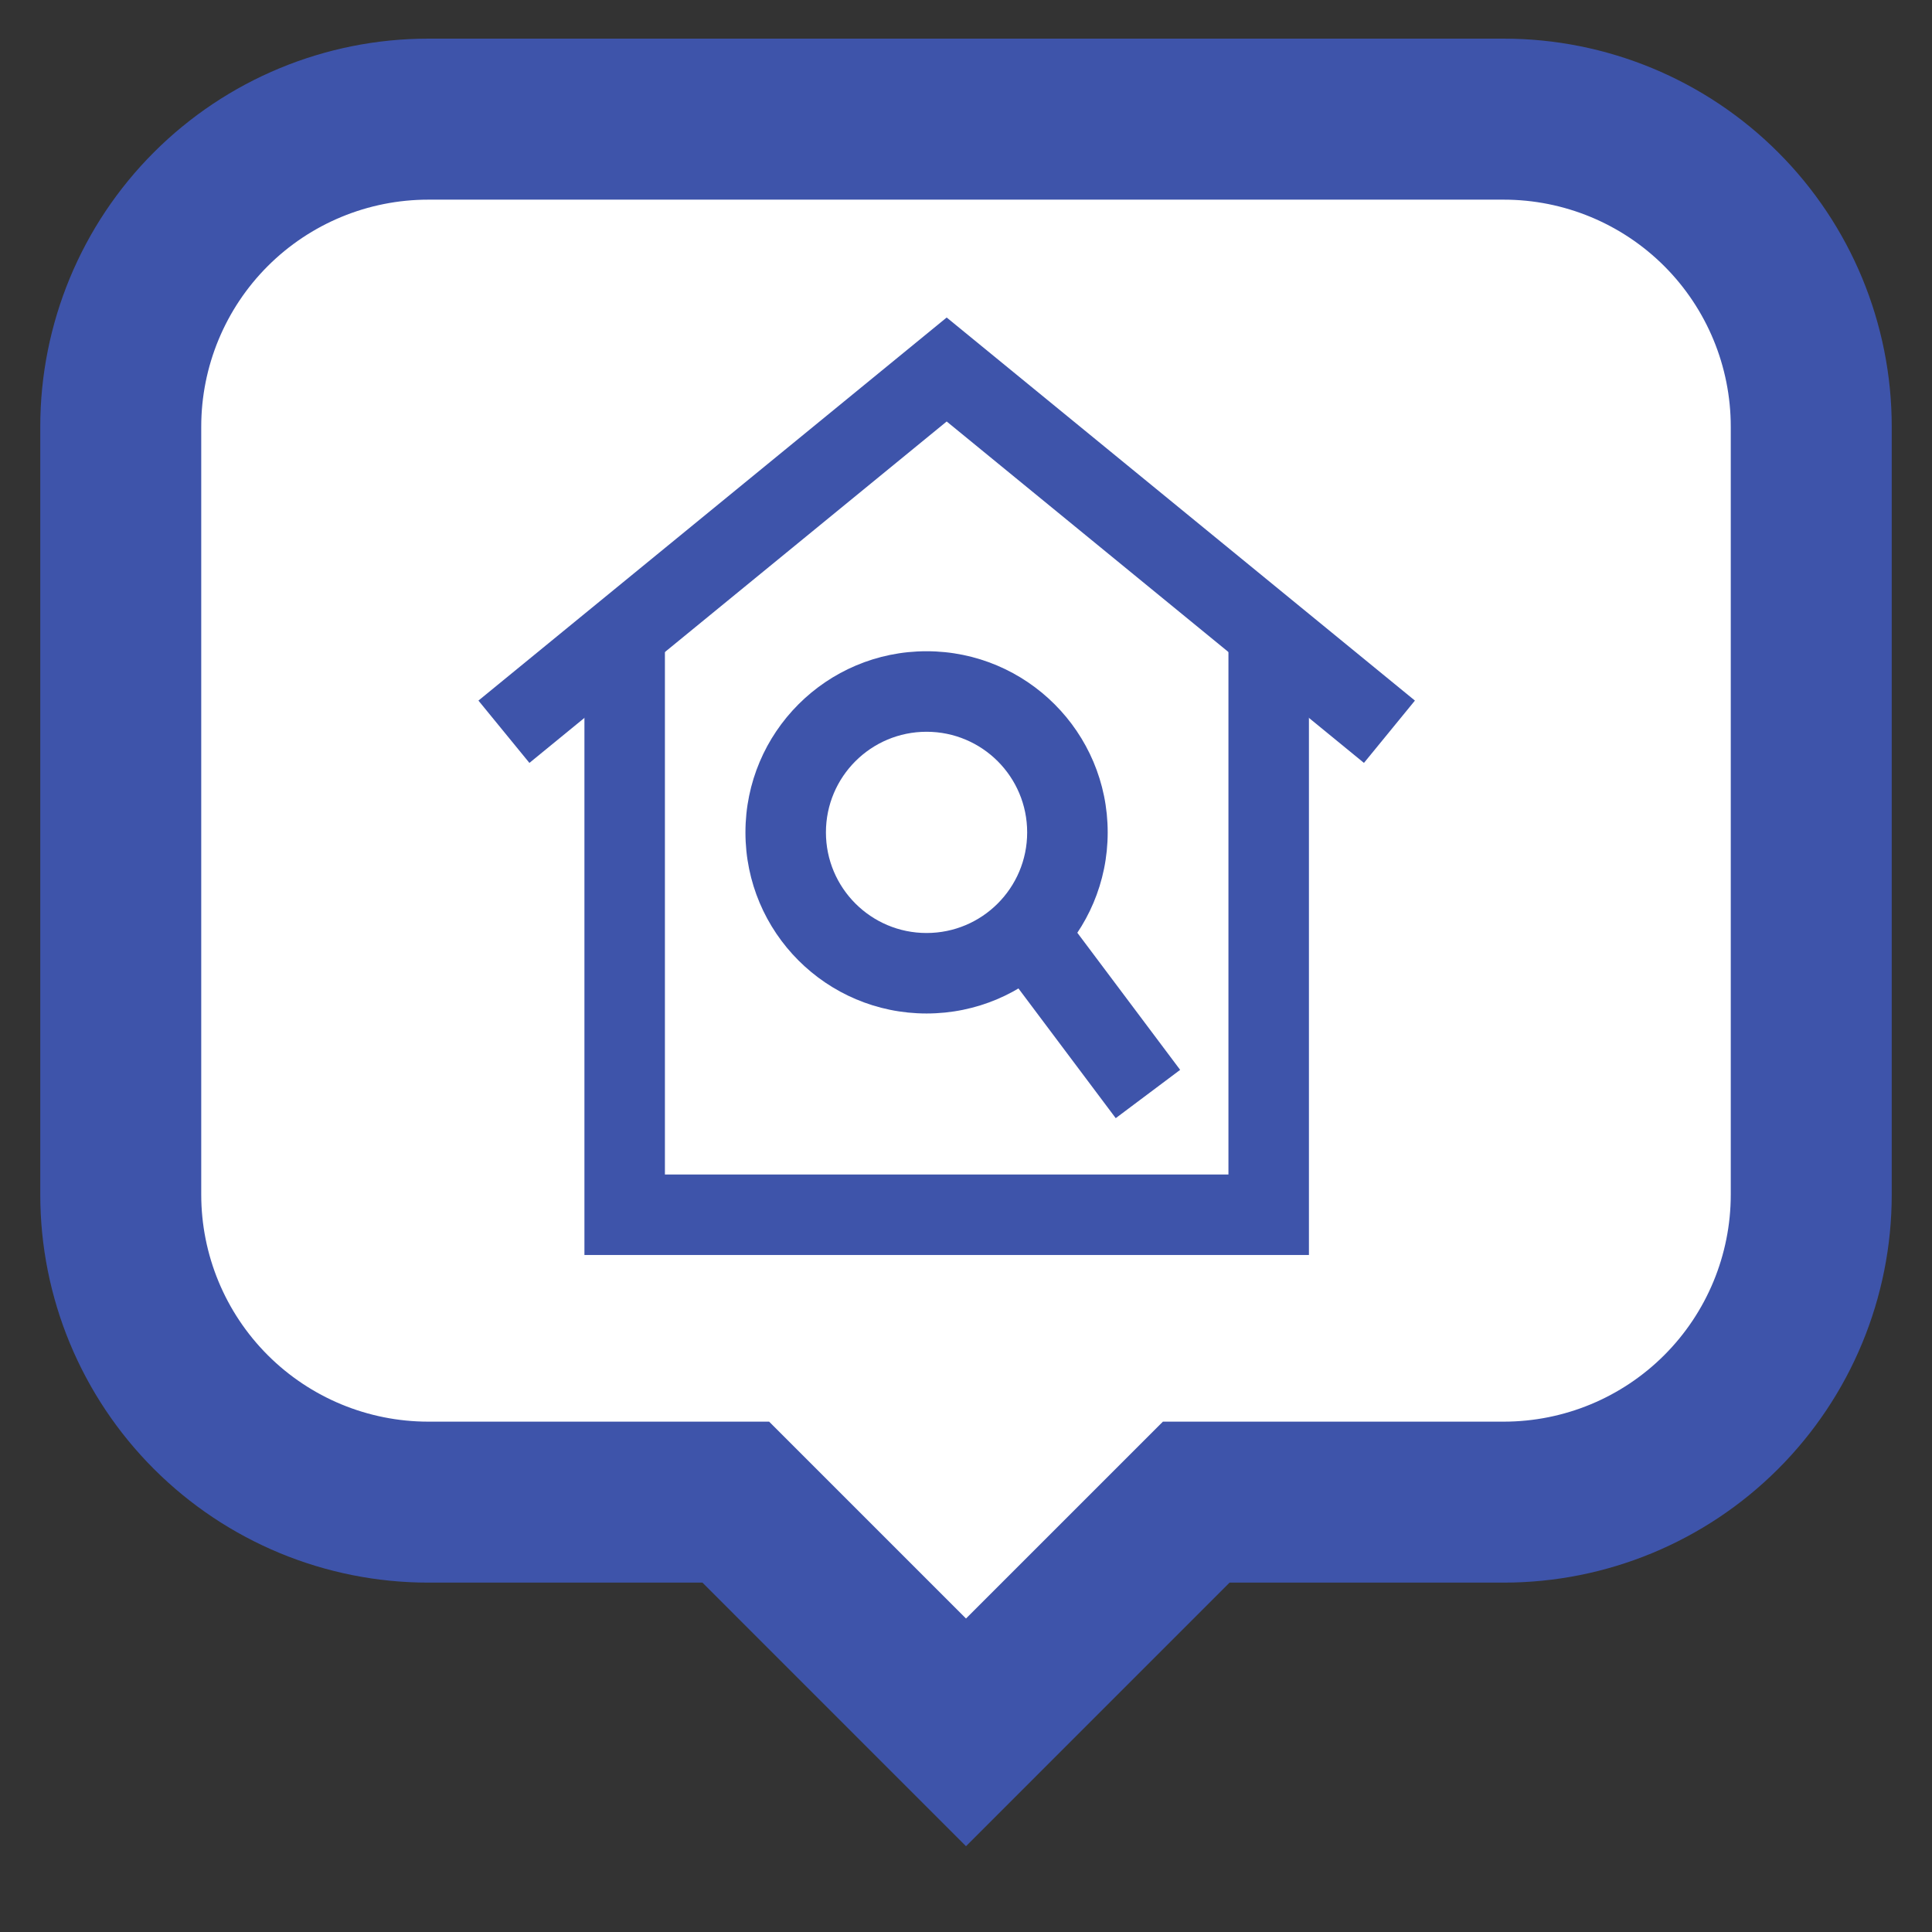
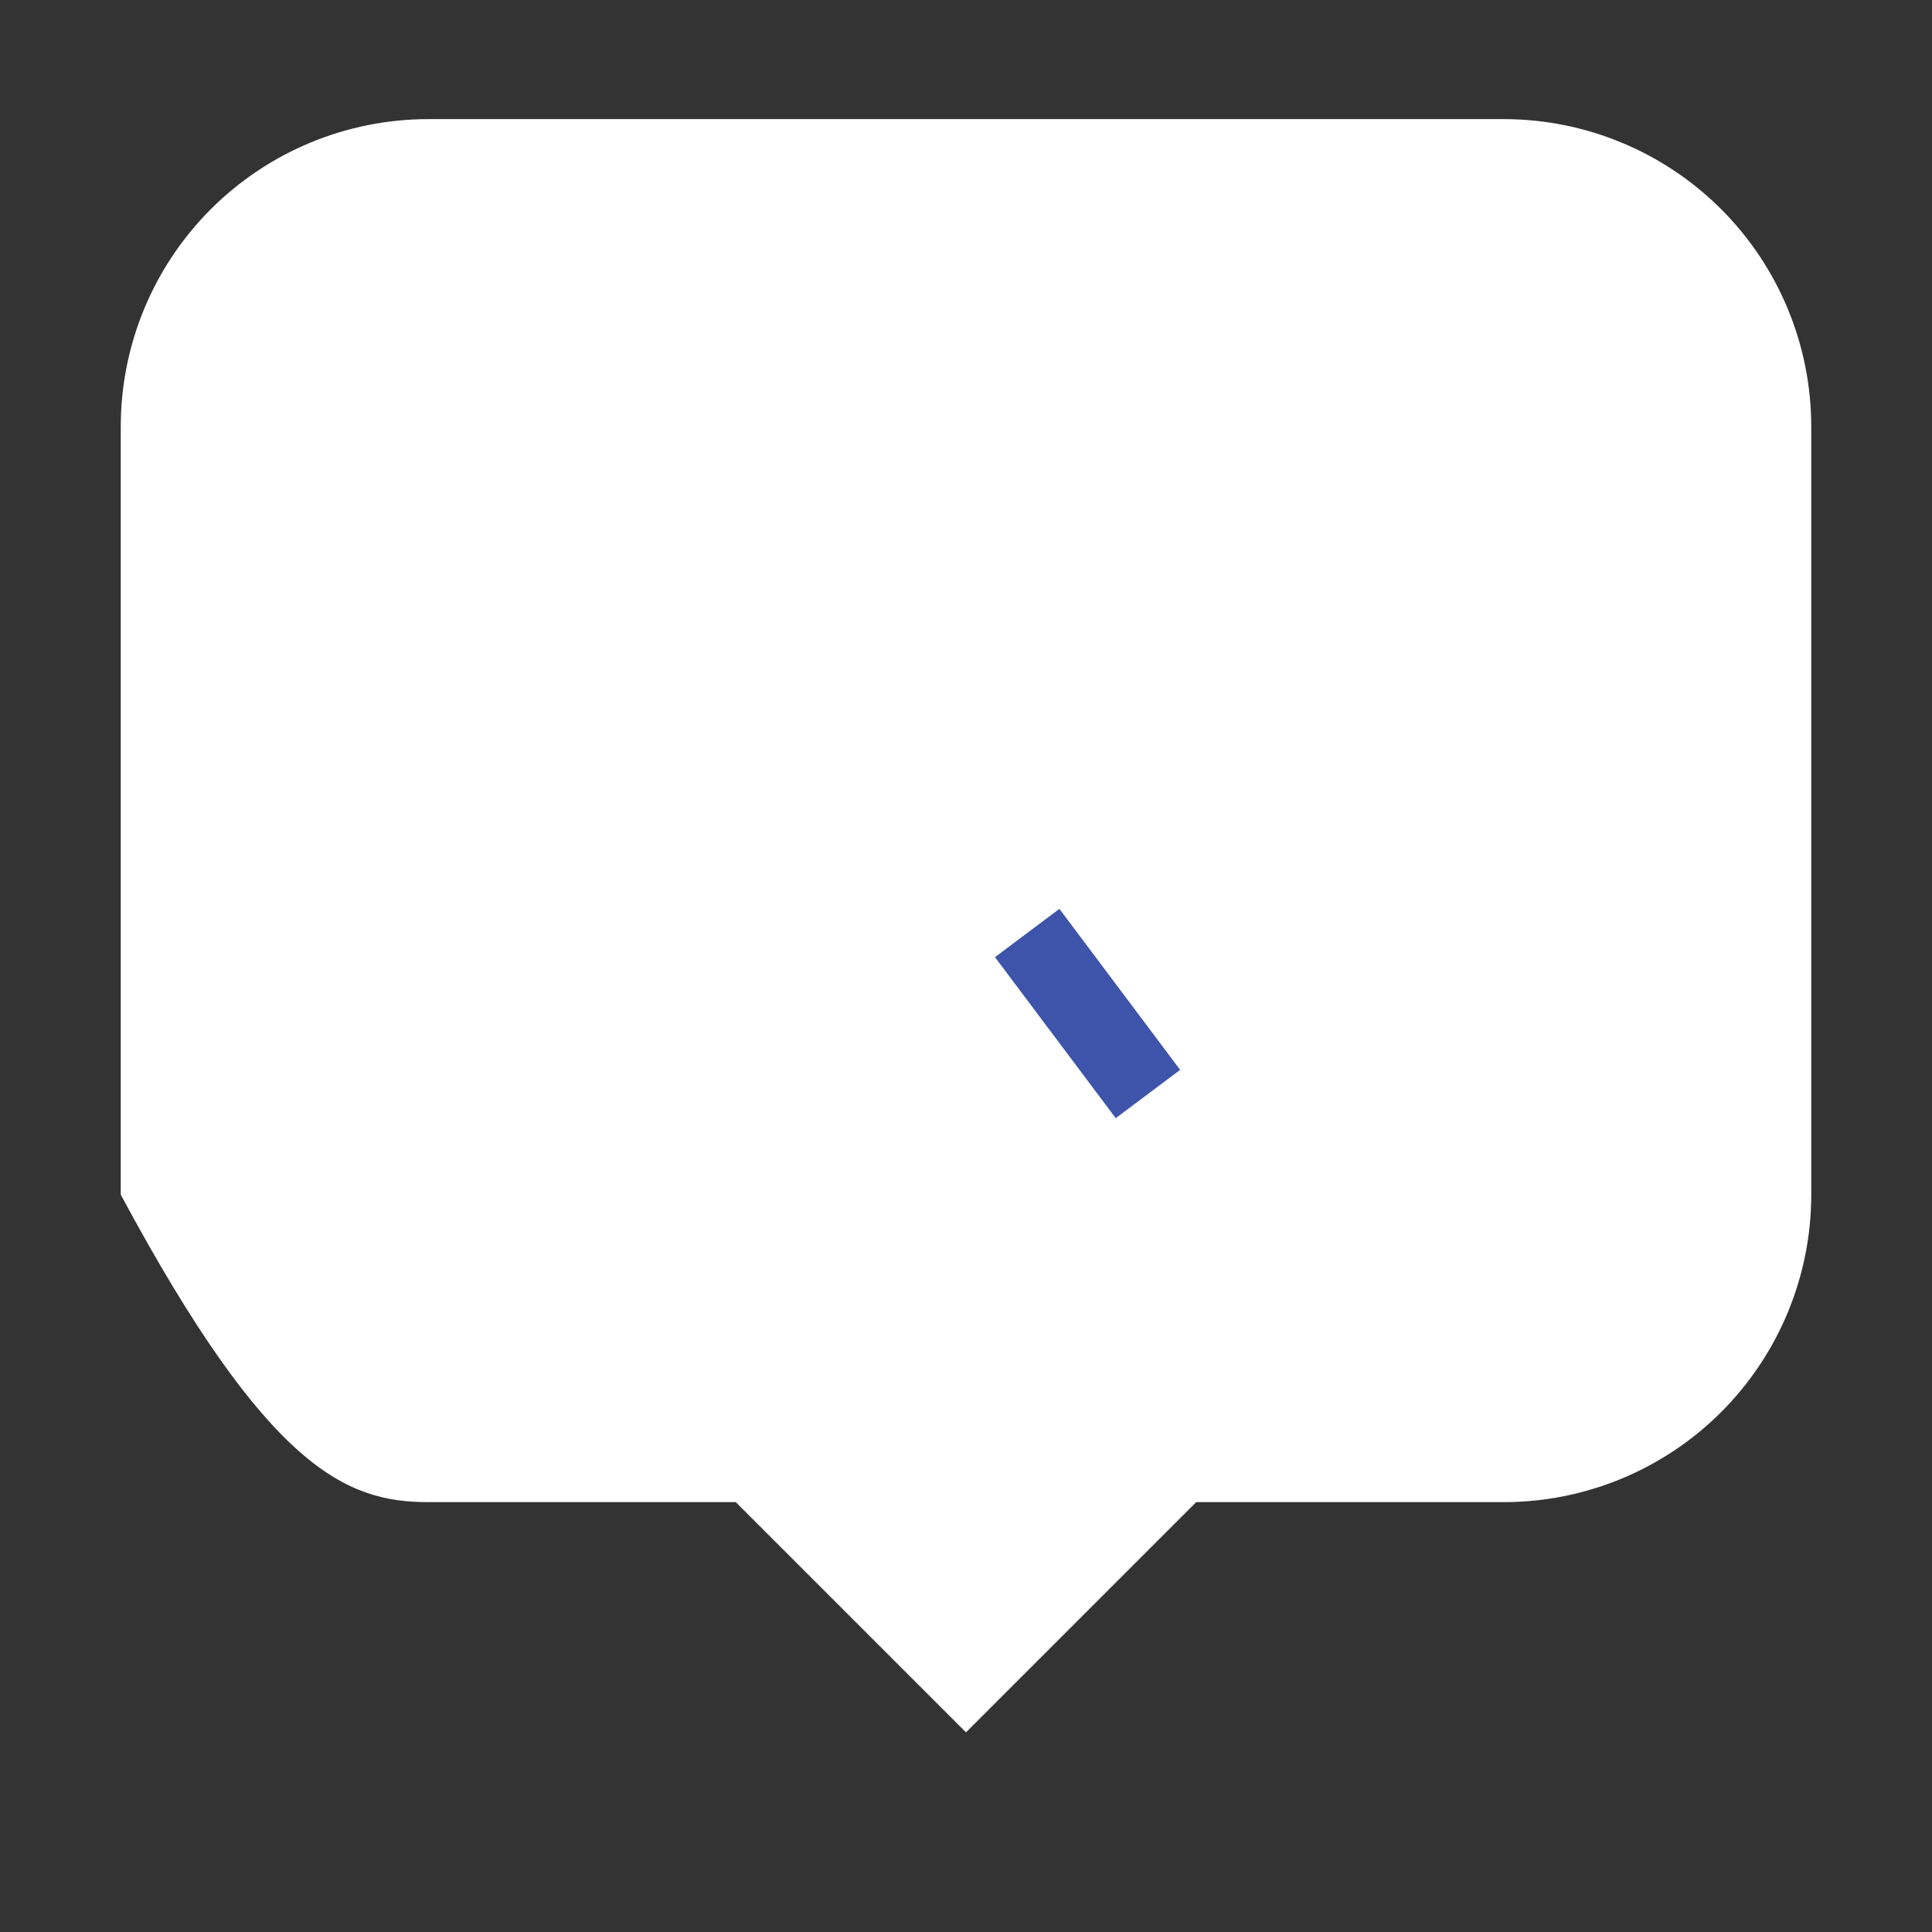
<svg xmlns="http://www.w3.org/2000/svg" width="50" height="50" viewBox="0 0 50 50" fill="none">
  <rect x="0" y="0" width="50" height="50" fill="#333333" stroke="none" />
-   <path d="M38.917 3.083H11.083C8.973 3.083 6.948 3.922 5.456 5.414C3.963 6.907 3.125 8.931 3.125 11.042V30.917C3.125 33.027 3.963 35.052 5.456 36.544C6.948 38.036 8.973 38.875 11.083 38.875H19.042L25 44.833L30.958 38.875H38.917C41.027 38.875 43.052 38.036 44.544 36.544C46.036 35.052 46.875 33.027 46.875 30.917V11.042C46.875 8.931 46.036 6.907 44.544 5.414C43.052 3.922 41.027 3.083 38.917 3.083Z" fill="white" />
-   <path fill-rule="evenodd" clip-rule="evenodd" d="M3.983 3.941C5.866 2.058 8.42 1 11.083 1H38.917C41.58 1 44.134 2.058 46.017 3.941C47.901 5.824 48.958 8.378 48.958 11.042V30.917C48.958 33.58 47.901 36.134 46.017 38.017C44.134 39.9 41.58 40.958 38.917 40.958H31.821L25 47.78L18.179 40.958H11.083C8.42 40.958 5.866 39.9 3.983 38.017C2.1 36.134 1.042 33.58 1.042 30.917V11.042C1.042 8.378 2.1 5.824 3.983 3.941ZM11.083 5.167C9.525 5.167 8.031 5.786 6.929 6.887C5.827 7.989 5.208 9.484 5.208 11.042V30.917C5.208 32.475 5.827 33.969 6.929 35.071C8.031 36.173 9.525 36.792 11.083 36.792H19.905L25 41.887L30.096 36.792H38.917C40.475 36.792 41.969 36.173 43.071 35.071C44.173 33.969 44.792 32.475 44.792 30.917V11.042C44.792 9.484 44.173 7.989 43.071 6.887C41.969 5.786 40.475 5.167 38.917 5.167H11.083Z" fill="#3E54AA" />
+   <path d="M38.917 3.083H11.083C8.973 3.083 6.948 3.922 5.456 5.414C3.963 6.907 3.125 8.931 3.125 11.042V30.917C6.948 38.036 8.973 38.875 11.083 38.875H19.042L25 44.833L30.958 38.875H38.917C41.027 38.875 43.052 38.036 44.544 36.544C46.036 35.052 46.875 33.027 46.875 30.917V11.042C46.875 8.931 46.036 6.907 44.544 5.414C43.052 3.922 41.027 3.083 38.917 3.083Z" fill="white" />
  <g clip-path="url(#clip0_391_3243)">
-     <path fill-rule="evenodd" clip-rule="evenodd" d="M17.208 30.396V16.854H15.125V32.479H33.875V16.854H31.792V30.396H17.208Z" fill="#3E54AA" />
-     <path fill-rule="evenodd" clip-rule="evenodd" d="M24.5 8.217L36.618 18.131L35.299 19.744L24.5 10.908L13.701 19.744L12.382 18.131L24.5 8.217Z" fill="#3E54AA" />
-     <path fill-rule="evenodd" clip-rule="evenodd" d="M23.979 18.938C22.541 18.938 21.375 20.103 21.375 21.542C21.375 22.98 22.541 24.146 23.979 24.146C25.418 24.146 26.583 22.98 26.583 21.542C26.583 20.103 25.418 18.938 23.979 18.938ZM19.292 21.542C19.292 18.953 21.39 16.854 23.979 16.854C26.568 16.854 28.667 18.953 28.667 21.542C28.667 24.131 26.568 26.229 23.979 26.229C21.39 26.229 19.292 24.131 19.292 21.542Z" fill="#3E54AA" />
    <path fill-rule="evenodd" clip-rule="evenodd" d="M27.417 23.521L30.542 27.688L28.875 28.938L25.75 24.771L27.417 23.521Z" fill="#3E54AA" />
  </g>
  <defs>
    <clipPath id="clip0_391_3243">
      <rect width="25" height="25" fill="white" transform="translate(12 8)" />
    </clipPath>
  </defs>
</svg>